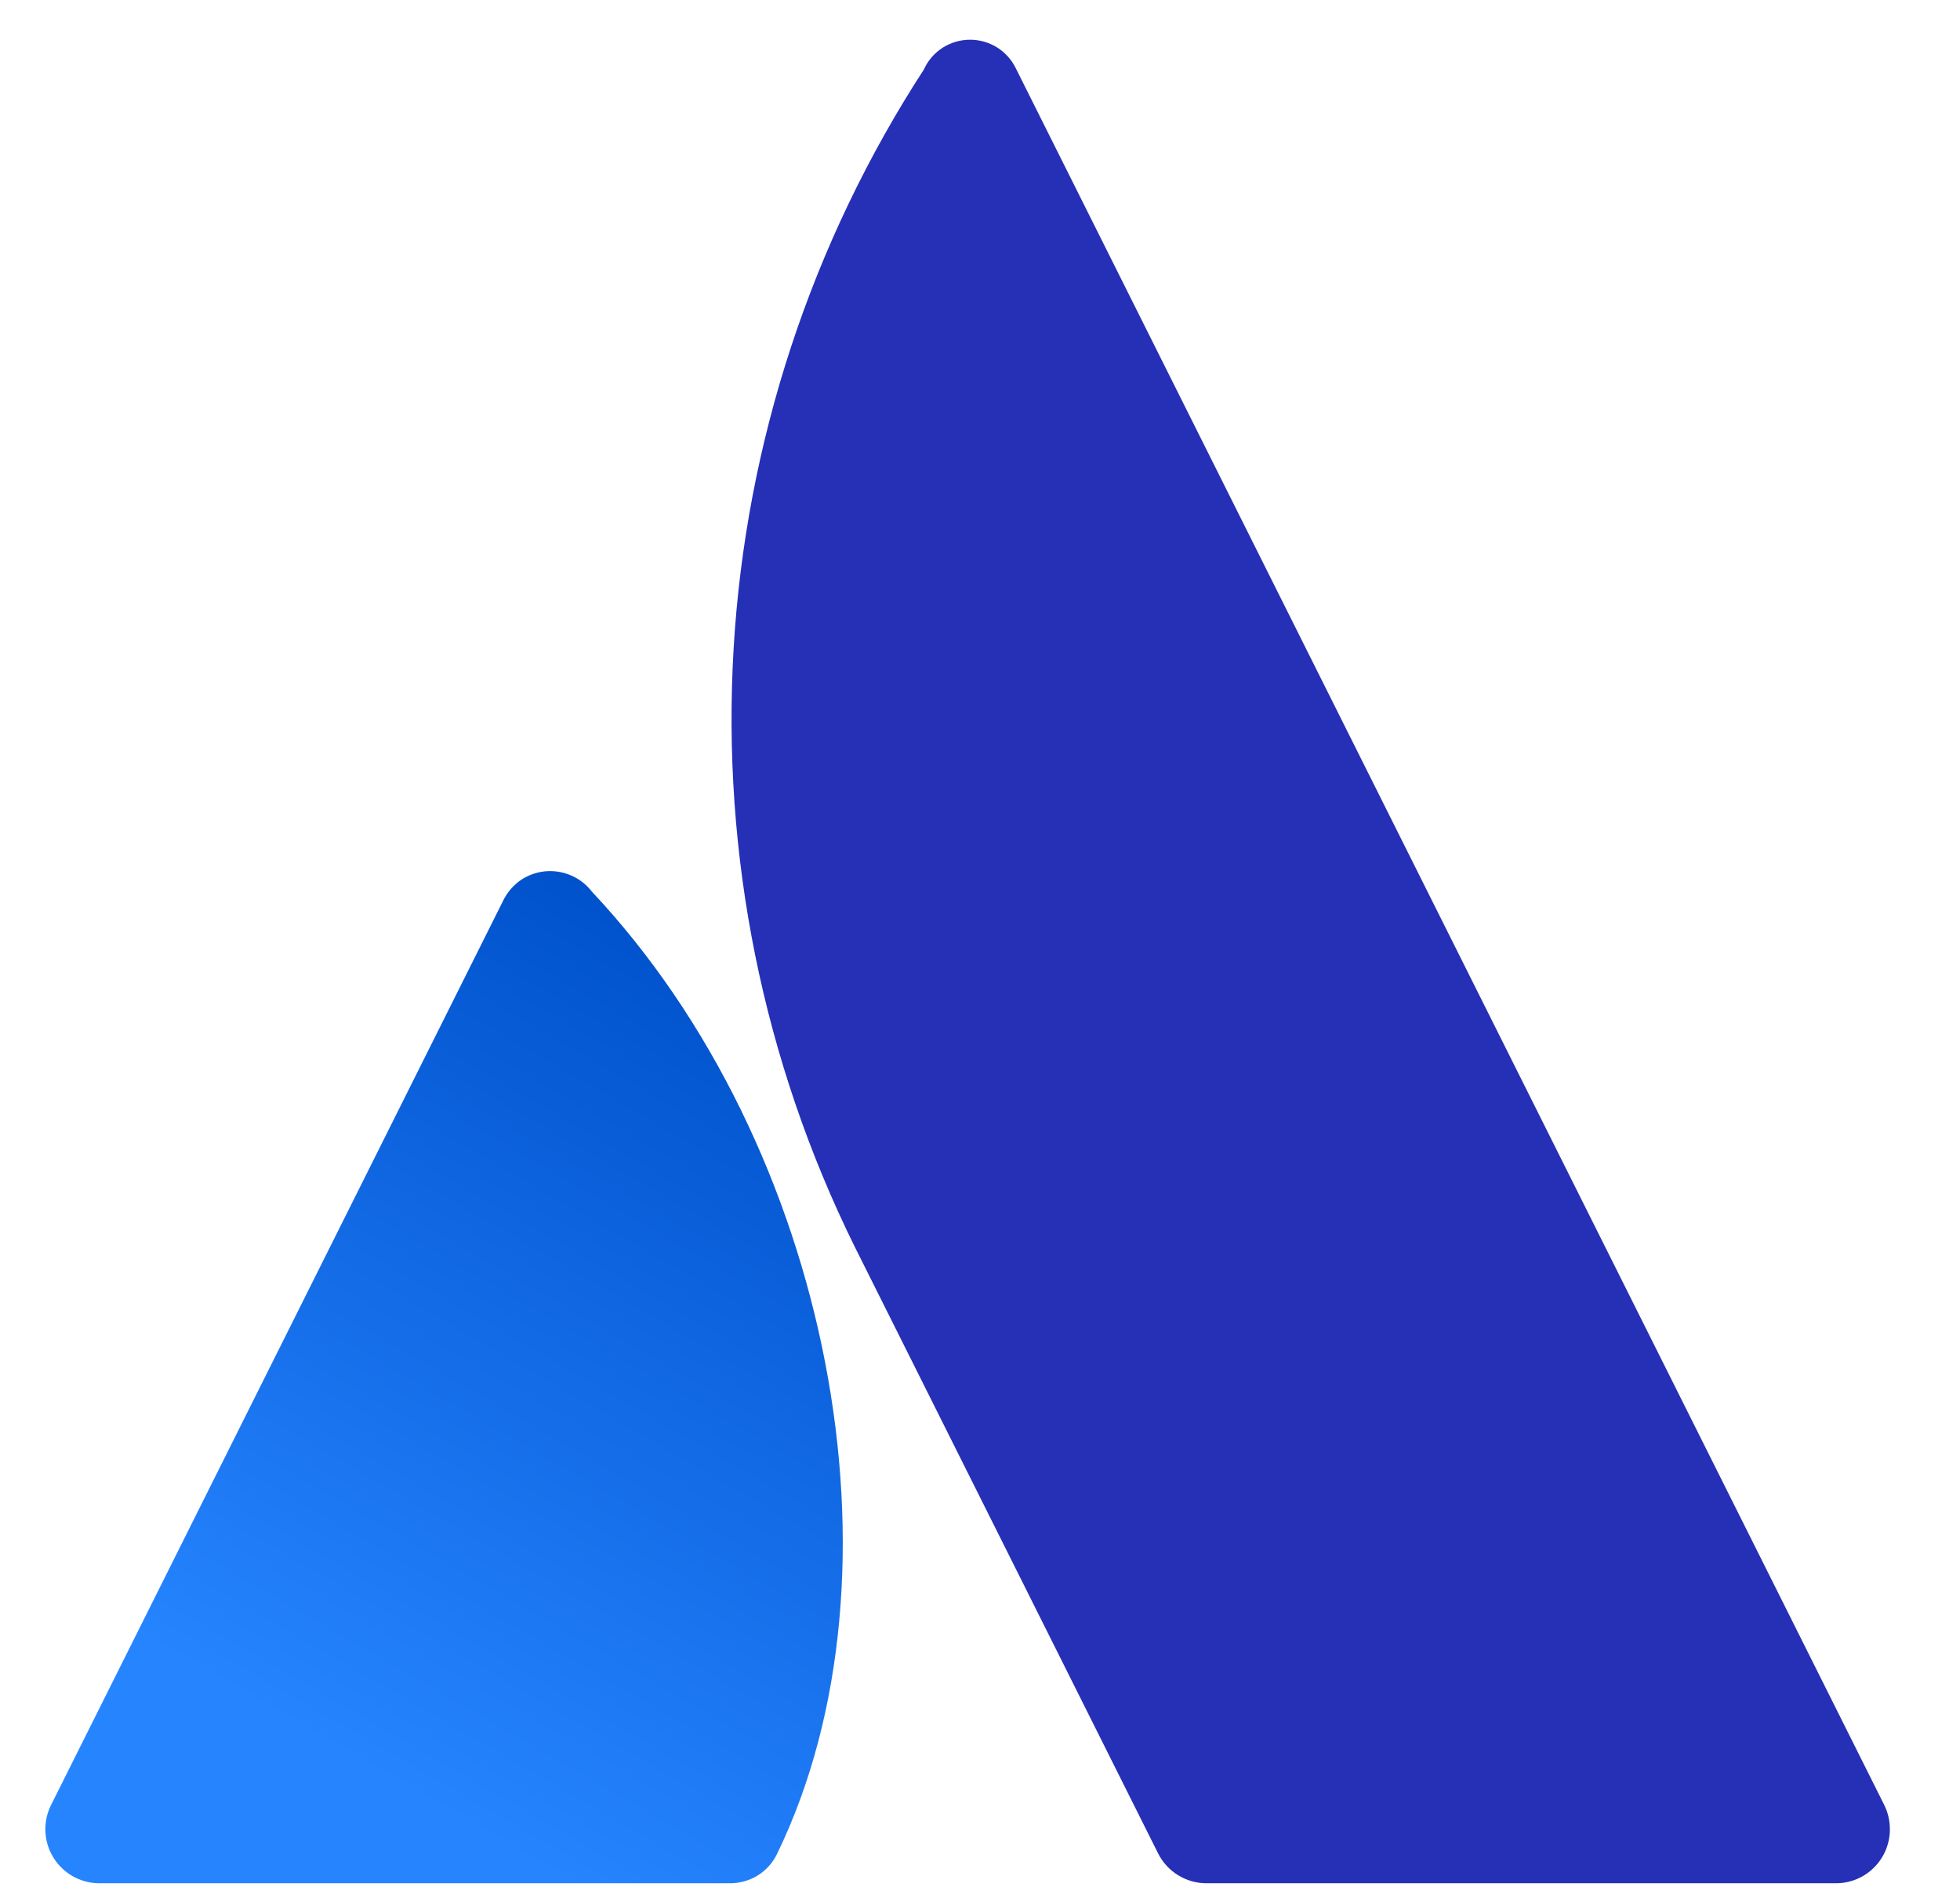
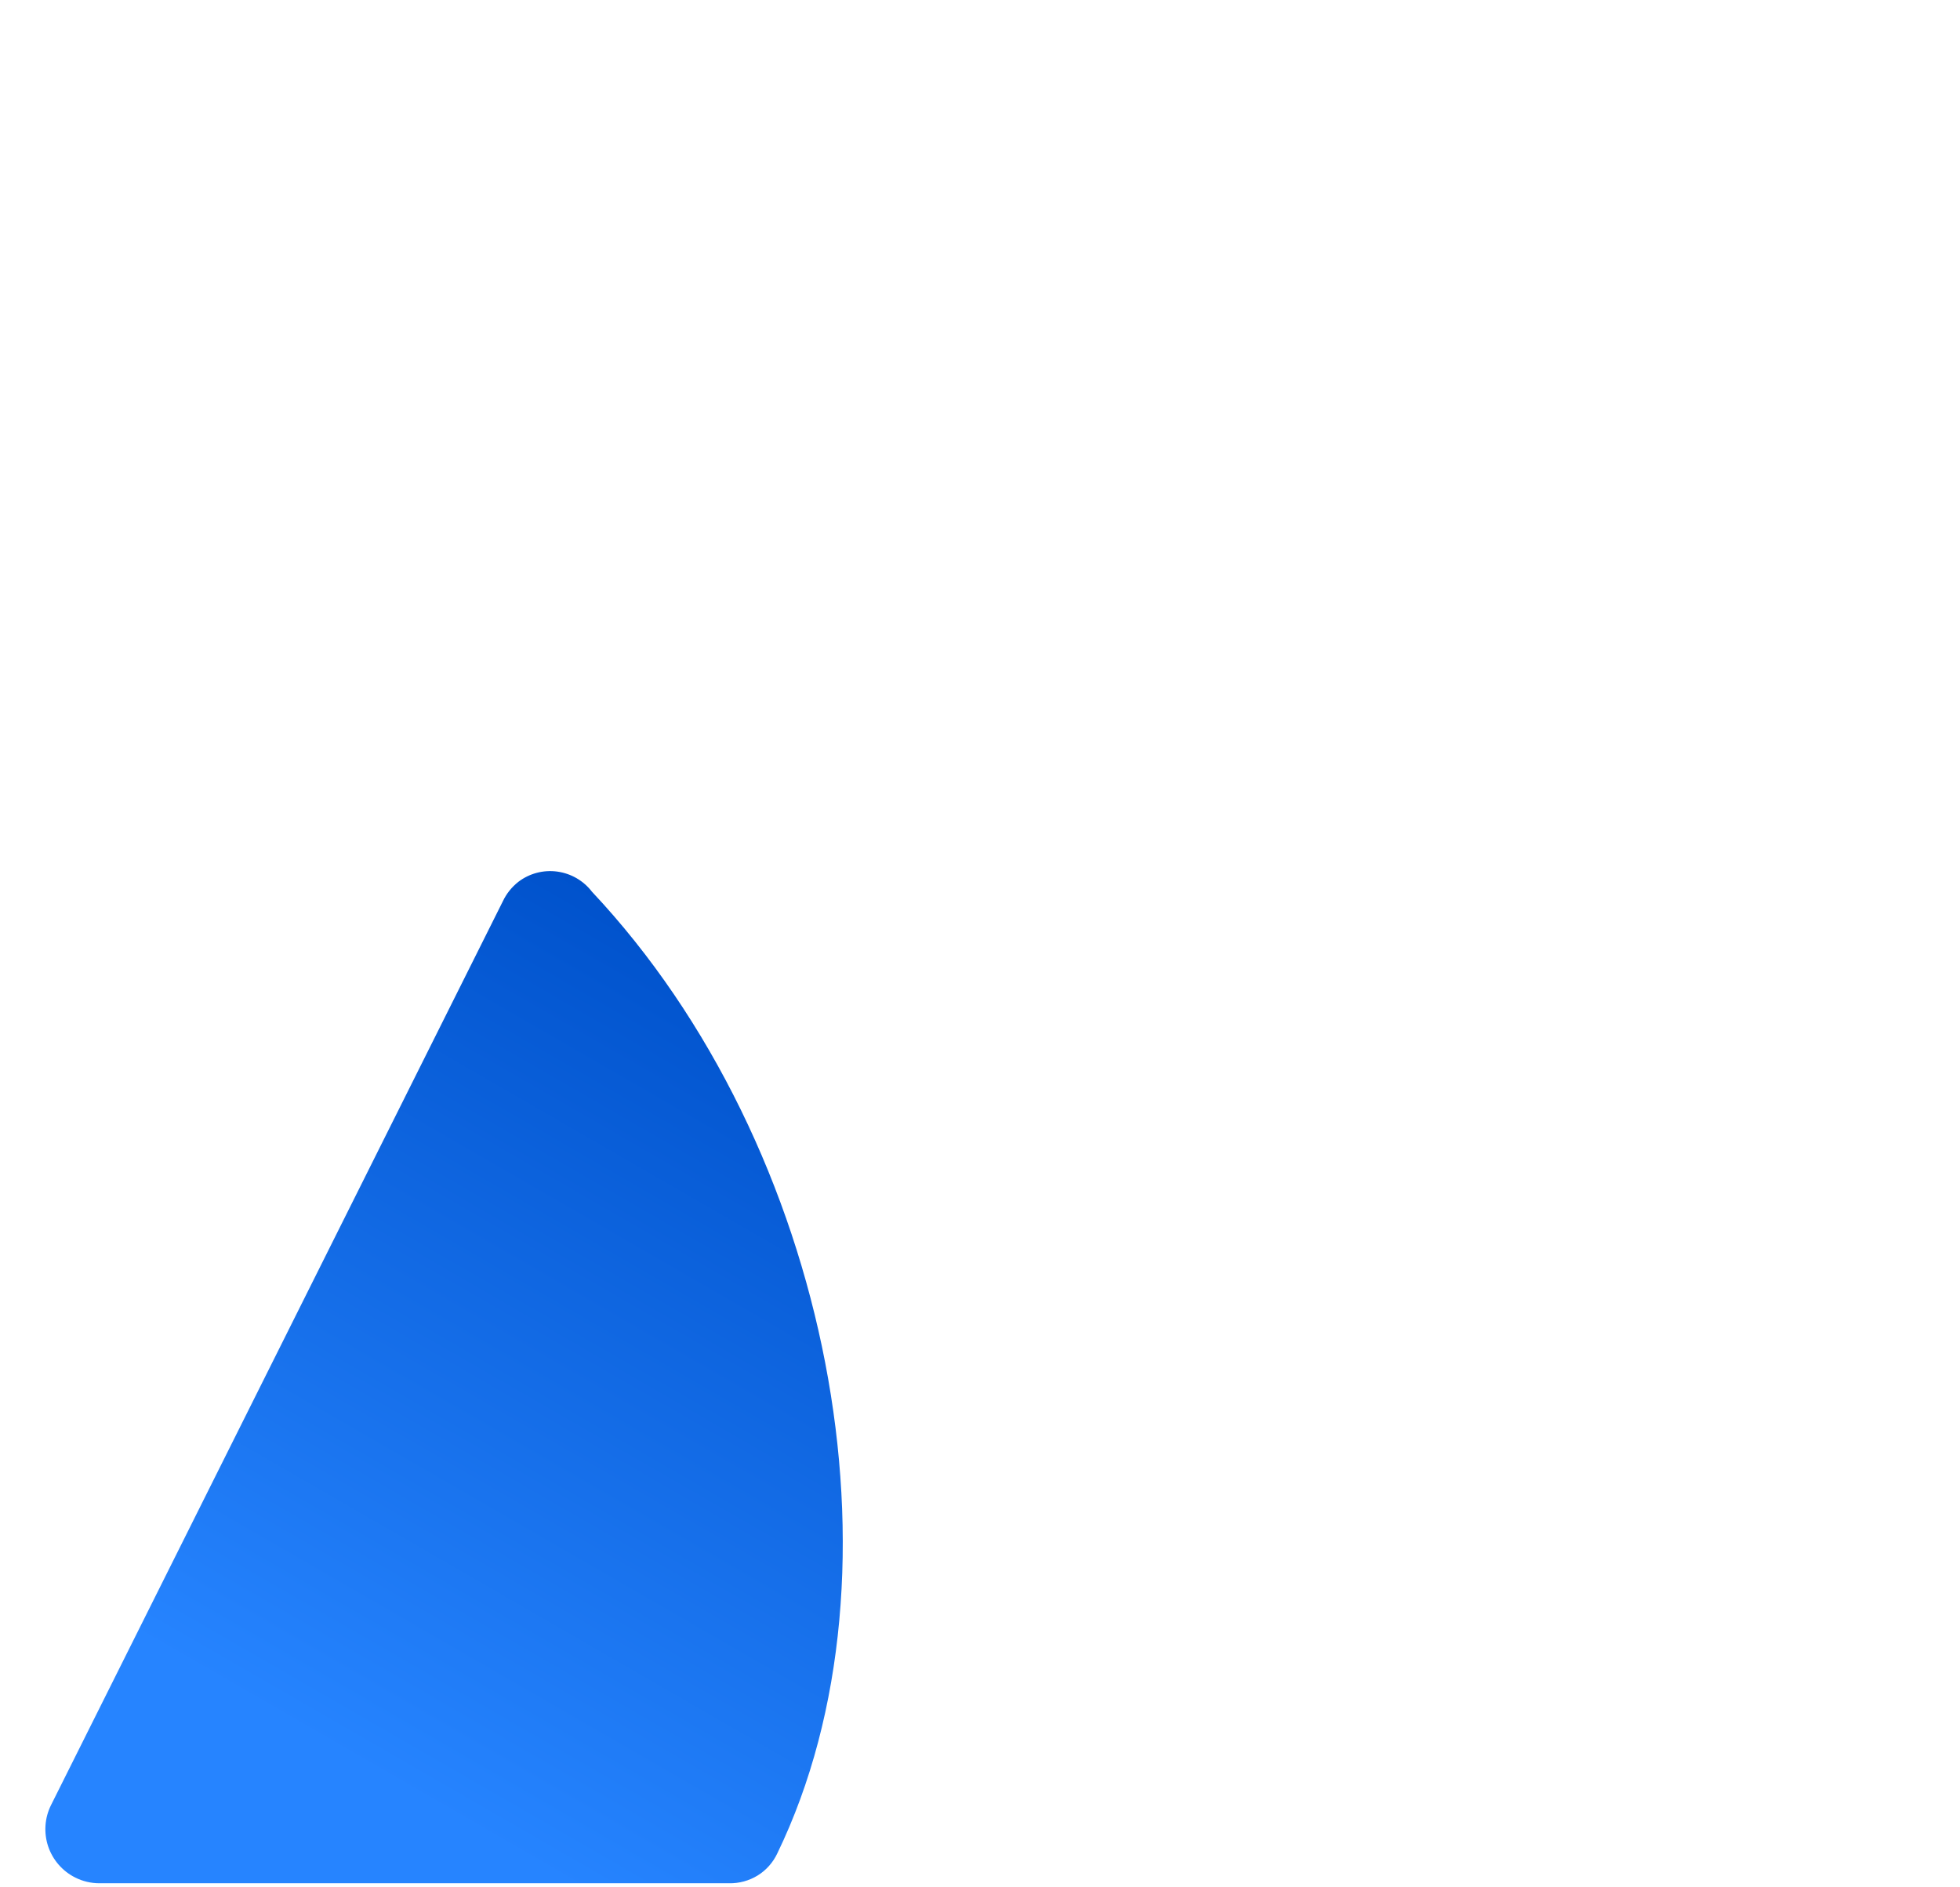
<svg xmlns="http://www.w3.org/2000/svg" width="27" height="26" viewBox="0 0 27 26" fill="none">
  <path d="M8.155 12.285C8.038 12.132 7.866 12.033 7.676 12.007C7.486 11.981 7.293 12.032 7.141 12.148C7.051 12.219 6.978 12.309 6.929 12.412L0.703 24.867C0.615 25.043 0.601 25.248 0.663 25.435C0.726 25.622 0.86 25.777 1.036 25.865C1.139 25.917 1.253 25.944 1.369 25.944H10.043C10.181 25.947 10.318 25.91 10.437 25.837C10.555 25.764 10.649 25.658 10.708 25.532C12.58 21.666 11.445 15.787 8.155 12.285Z" fill="url(#paint0_linear_18_95)" />
-   <path d="M12.731 0.951C11.179 3.339 10.274 6.09 10.106 8.933C9.938 11.776 10.511 14.614 11.771 17.169L15.953 25.532C16.015 25.656 16.11 25.76 16.227 25.832C16.345 25.905 16.48 25.944 16.618 25.944H25.29C25.388 25.944 25.485 25.925 25.575 25.888C25.666 25.85 25.748 25.796 25.817 25.726C25.886 25.657 25.941 25.575 25.978 25.485C26.015 25.394 26.035 25.297 26.034 25.2C26.034 25.084 26.008 24.97 25.957 24.867L13.997 0.948C13.94 0.828 13.85 0.726 13.738 0.655C13.626 0.585 13.496 0.547 13.364 0.547C13.231 0.547 13.101 0.585 12.989 0.655C12.877 0.726 12.787 0.828 12.731 0.948V0.951Z" fill="#2530B6" />
  <defs>
    <linearGradient id="paint0_linear_18_95" x1="11.582" y1="14.188" x2="5.008" y2="25.574" gradientUnits="userSpaceOnUse">
      <stop stop-color="#0052CC" />
      <stop offset="0.92" stop-color="#2684FF" />
    </linearGradient>
  </defs>
</svg>